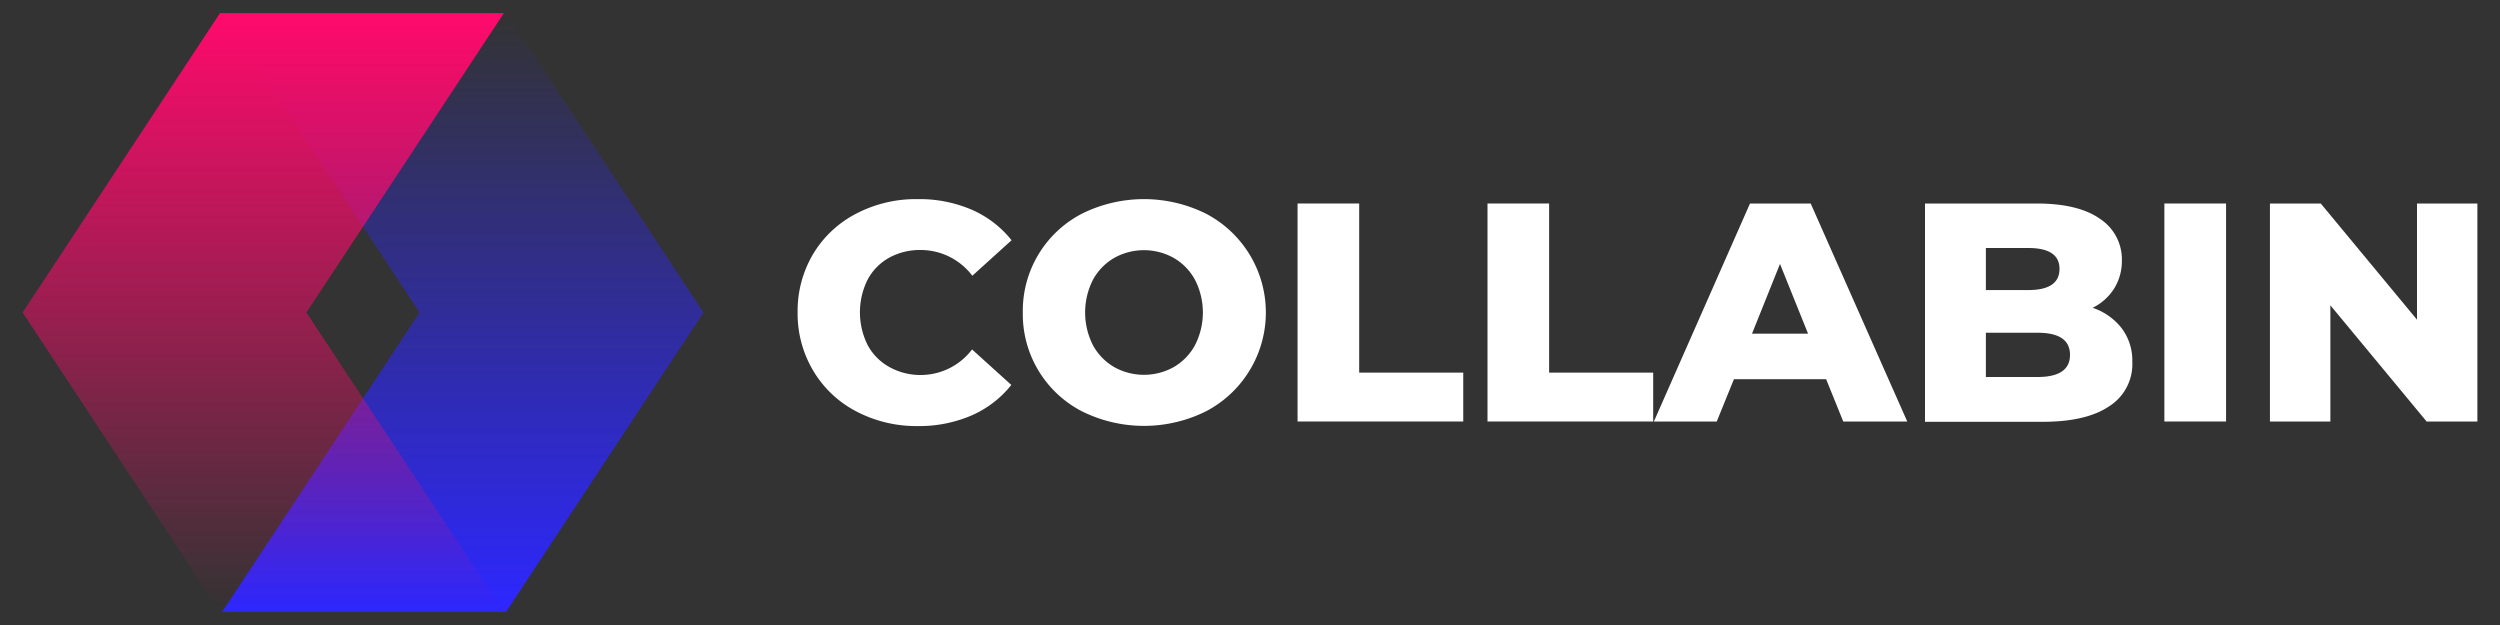
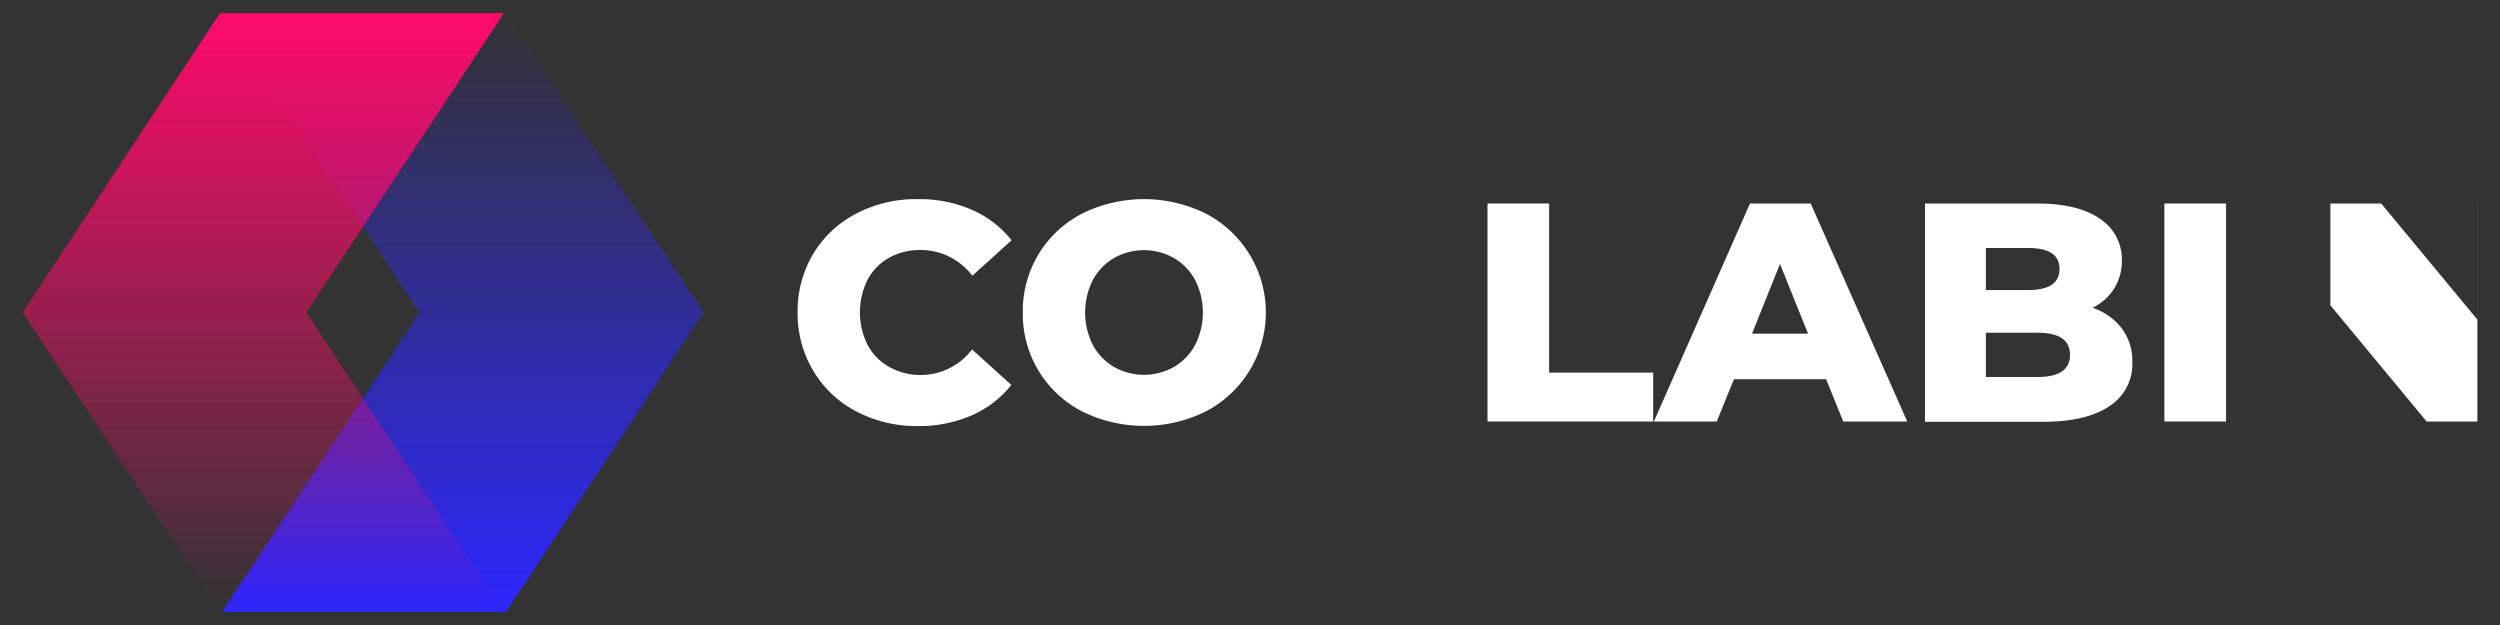
<svg xmlns="http://www.w3.org/2000/svg" id="Layer_1" data-name="Layer 1" viewBox="0 0 400 100">
  <rect x="0" y="0" width="400" height="100" fill="#333333" stroke="none" />
  <defs>
    <linearGradient id="linear-gradient" x1="74.05" y1="97.9" x2="74.05" y2="2.1" gradientUnits="userSpaceOnUse">
      <stop offset="0" stop-color="#2d27ff" />
      <stop offset="1" stop-color="#2d27ff" stop-opacity="0" />
    </linearGradient>
    <linearGradient id="linear-gradient-2" x1="42.12" y1="97.9" x2="42.12" y2="2.1" gradientUnits="userSpaceOnUse">
      <stop offset="0" stop-color="#ff0a6c" stop-opacity="0" />
      <stop offset="1" stop-color="#ff0a6c" />
    </linearGradient>
  </defs>
  <polygon points="112.56 50 80.97 97.9 35.55 97.9 67.13 50 35.55 2.1 80.97 2.1 112.56 50" style="fill:url(#linear-gradient)" />
  <polygon points="80.62 97.9 35.2 97.9 3.62 50 35.2 2.1 80.62 2.1 49.03 50 80.62 97.9" style="fill:url(#linear-gradient-2)" />
  <path d="M137,65.82a17.24,17.24,0,0,1-6.85-6.45A17.81,17.81,0,0,1,127.62,50a17.81,17.81,0,0,1,2.49-9.37A17.24,17.24,0,0,1,137,34.18a20.61,20.61,0,0,1,9.85-2.32,21.15,21.15,0,0,1,8.62,1.69,16.6,16.6,0,0,1,6.38,4.89l-6.28,5.68A10.35,10.35,0,0,0,147.3,40a10.18,10.18,0,0,0-5.06,1.25,8.65,8.65,0,0,0-3.43,3.51,11.73,11.73,0,0,0,0,10.42,8.65,8.65,0,0,0,3.43,3.51A10.18,10.18,0,0,0,147.3,60a10.32,10.32,0,0,0,8.23-4.09l6.28,5.68a16.6,16.6,0,0,1-6.38,4.89,21.15,21.15,0,0,1-8.62,1.69A20.61,20.61,0,0,1,137,65.82Z" style="fill:#fff" />
  <path d="M173.09,65.8A17.49,17.49,0,0,1,163.65,50a17.49,17.49,0,0,1,9.44-15.8,22.3,22.3,0,0,1,19.89,0,17.84,17.84,0,0,1,0,31.6,22.3,22.3,0,0,1-19.89,0Zm14.73-7.08a9,9,0,0,0,3.39-3.51,11.48,11.48,0,0,0,0-10.42,9,9,0,0,0-3.39-3.51,9.78,9.78,0,0,0-9.57,0,9,9,0,0,0-3.39,3.51,11.57,11.57,0,0,0,0,10.42,9,9,0,0,0,3.39,3.51,9.78,9.78,0,0,0,9.57,0Z" style="fill:#fff" />
-   <path d="M207.61,32.56h9.86V59.62h16.65v7.82H207.61Z" style="fill:#fff" />
  <path d="M238,32.56h9.86V59.62h16.65v7.82H238Z" style="fill:#fff" />
  <path d="M292.18,60.67H277.43l-2.75,6.77H264.62L280,32.56h9.71l15.45,34.88H294.92Zm-2.89-7.28L284.8,42.23l-4.48,11.16Z" style="fill:#fff" />
  <path d="M339.47,52.52a8.55,8.55,0,0,1,1.7,5.35A8,8,0,0,1,337.48,65q-3.69,2.49-10.67,2.49H308V32.56h17.85q6.68,0,10.16,2.46a7.75,7.75,0,0,1,3.49,6.66,8.32,8.32,0,0,1-1.22,4.46,8.51,8.51,0,0,1-3.46,3.11A9.8,9.8,0,0,1,339.47,52.52ZM317.74,39.68v6.73h6.78q5,0,5-3.39c0-2.22-1.66-3.34-5-3.34Zm13.46,17.1q0-3.54-5.18-3.54h-8.28v7.08H326Q331.2,60.32,331.2,56.78Z" style="fill:#fff" />
  <path d="M346.3,32.56h9.87V67.44H346.3Z" style="fill:#fff" />
-   <path d="M396.38,32.56V67.44h-8.12l-15.4-18.59V67.44h-9.67V32.56h8.13l15.4,18.59V32.56Z" style="fill:#fff" />
+   <path d="M396.38,32.56V67.44h-8.12l-15.4-18.59V67.44V32.56h8.13l15.4,18.59V32.56Z" style="fill:#fff" />
</svg>